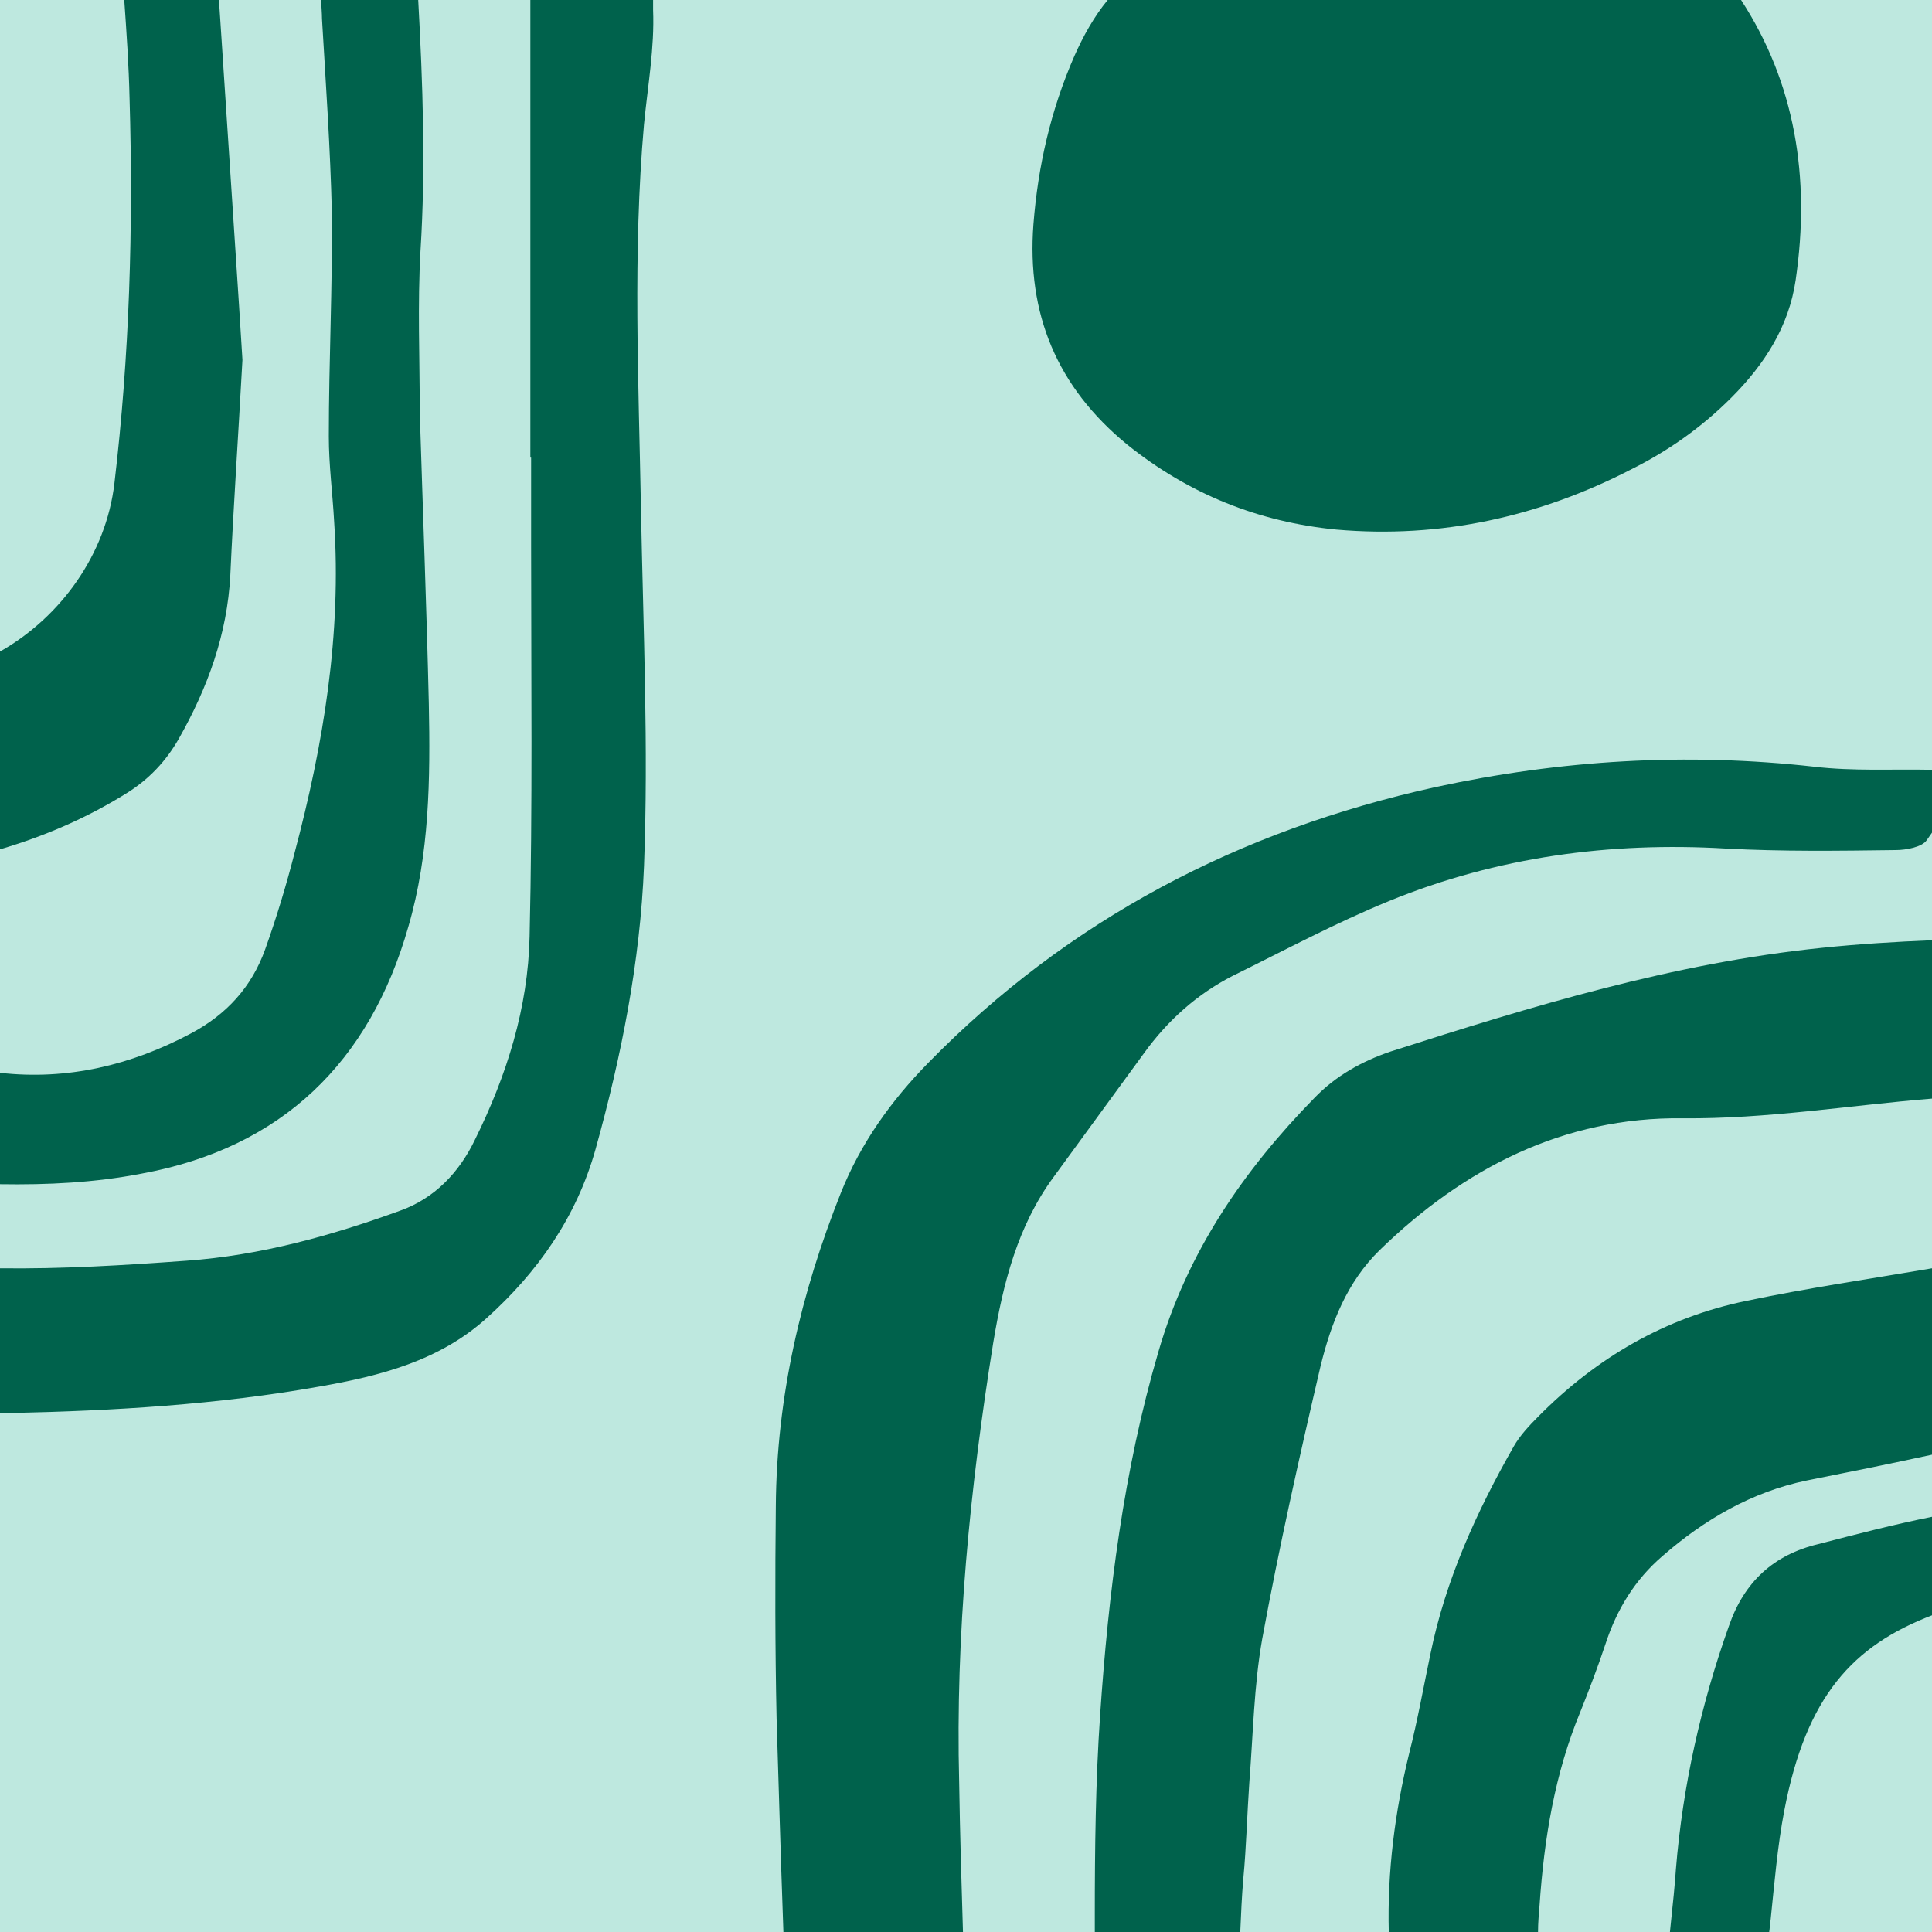
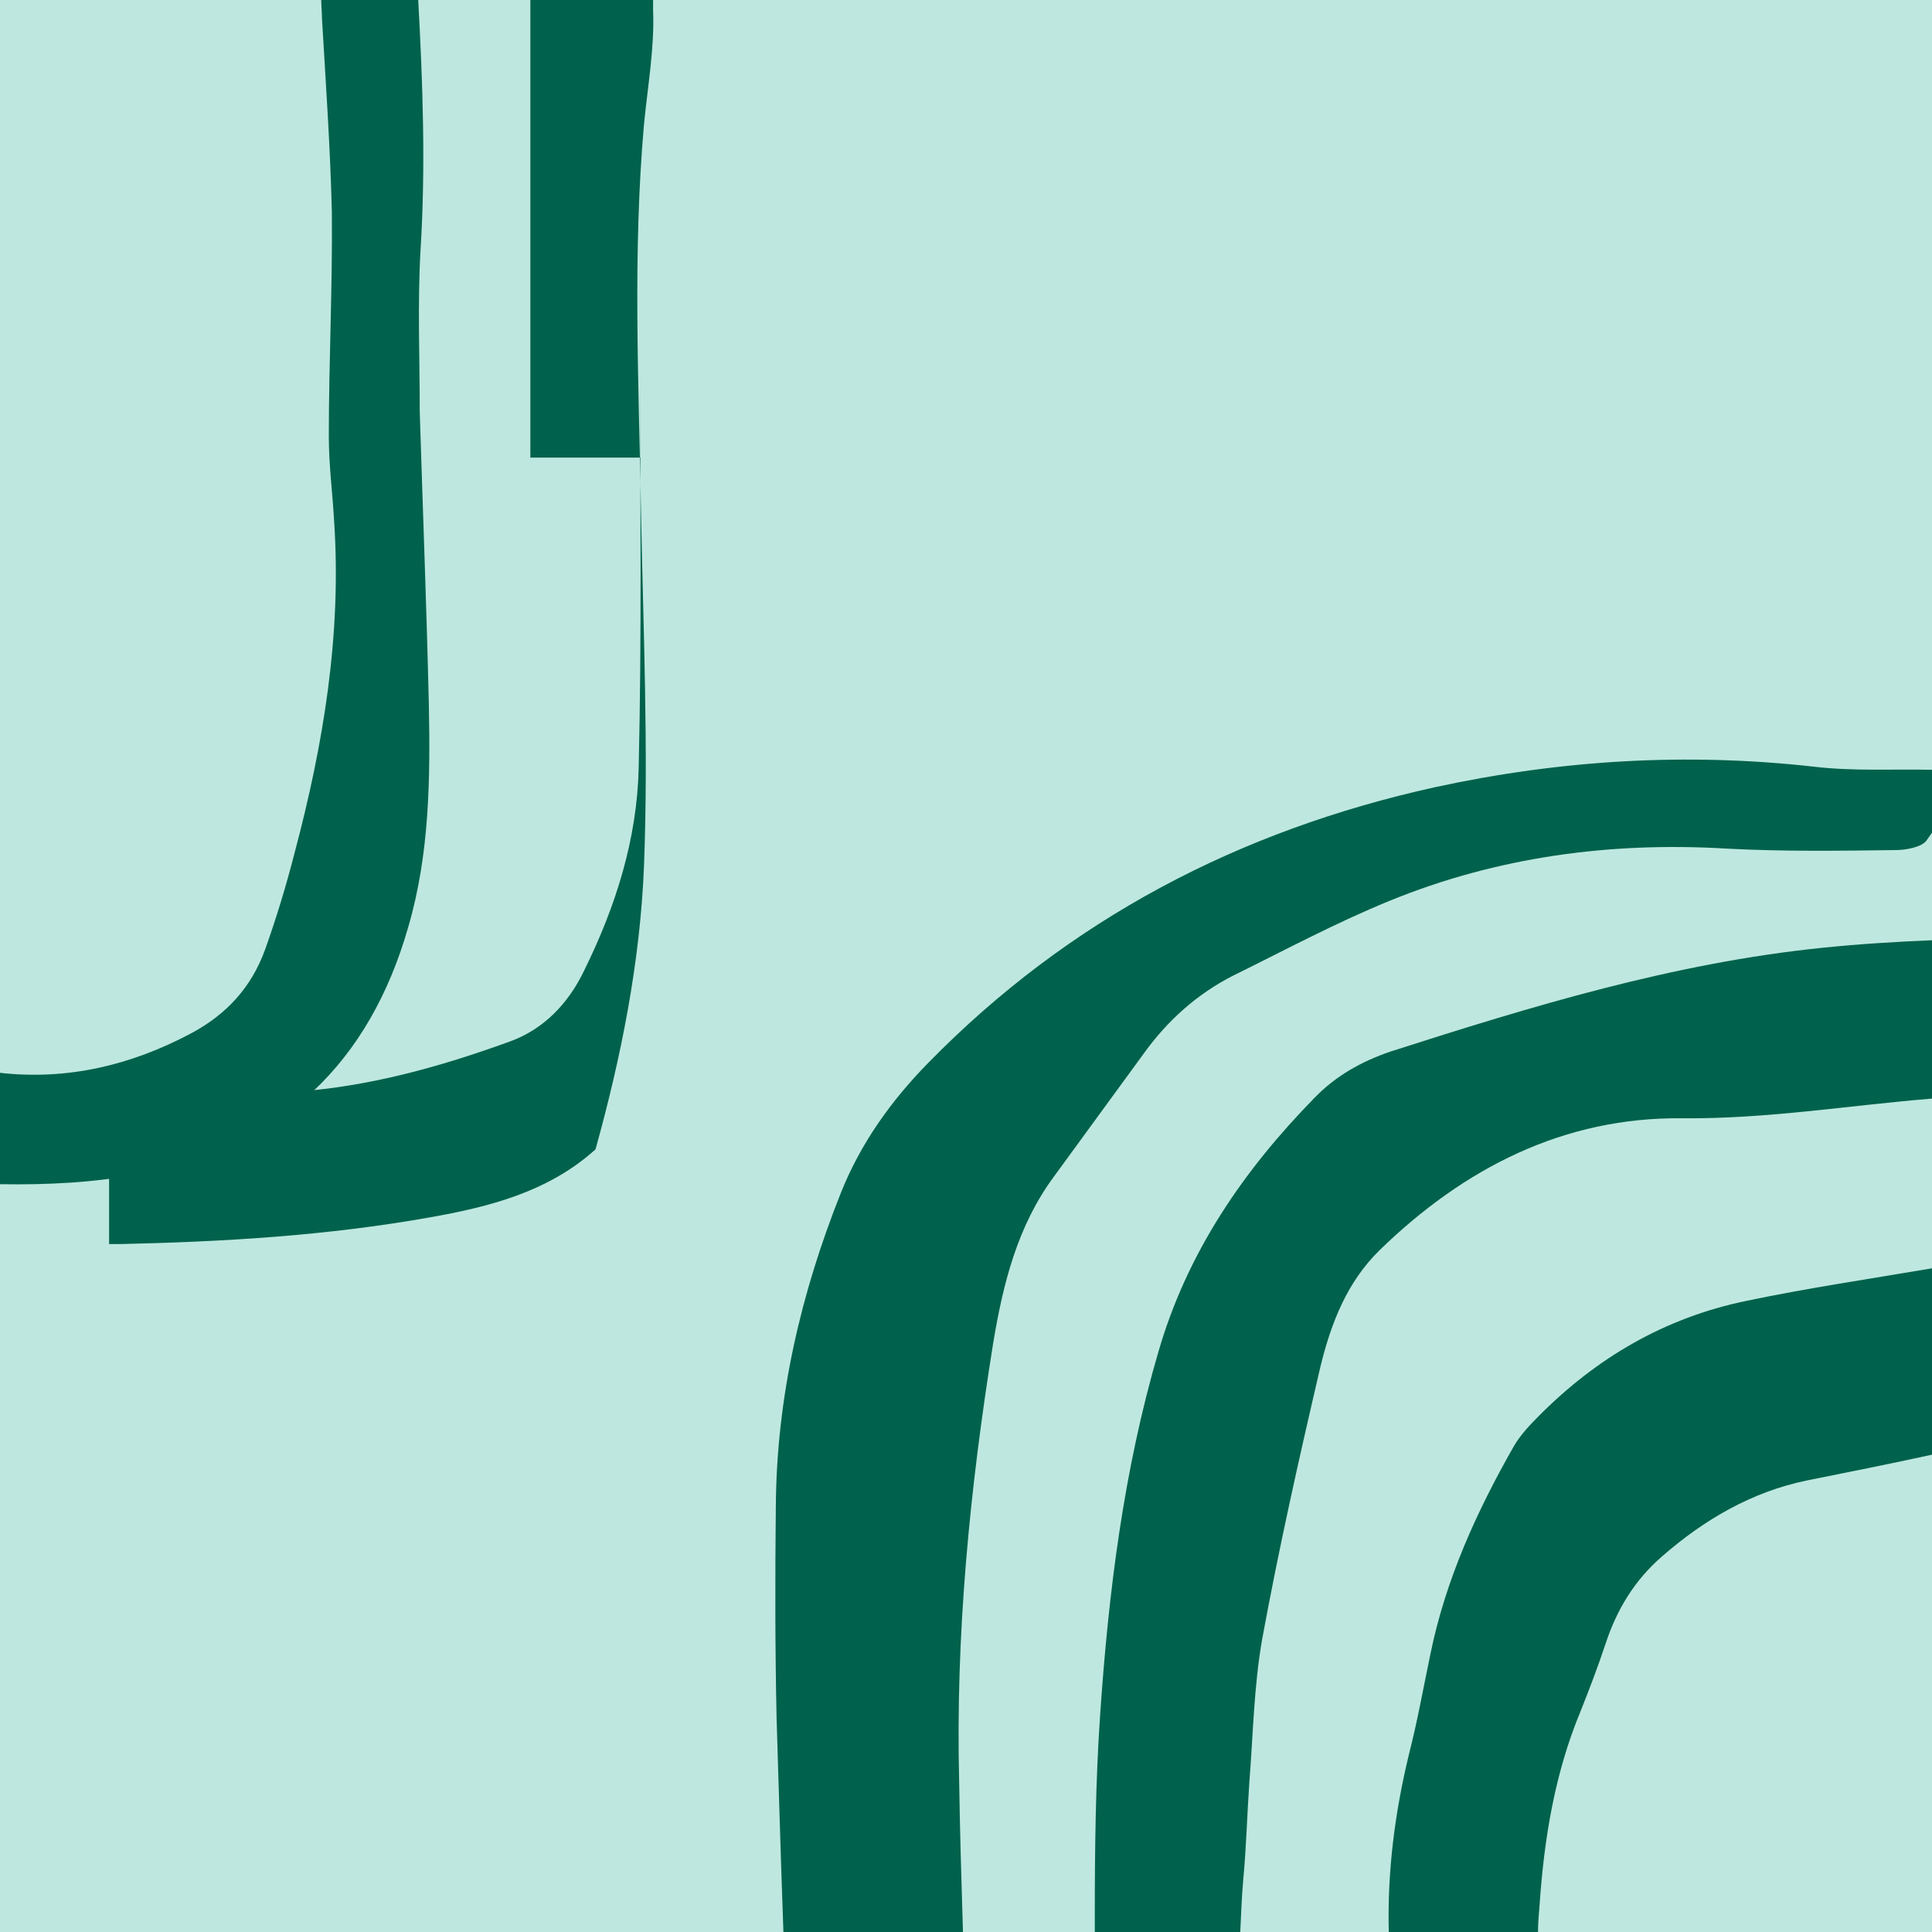
<svg xmlns="http://www.w3.org/2000/svg" version="1.1" id="Layer_1" x="0px" y="0px" viewBox="0 0 255 255" style="enable-background:new 0 0 255 255;" xml:space="preserve">
  <style type="text/css">
	.st0{fill:#BEE8DF;}
	.st1{fill:#00624C;}
	.st2{fill:none;}
</style>
  <path class="st0" d="M255,0H0v255h255V0z" />
  <g>
-     <path class="st1" d="M237,37c-0.9,6.1-4.1,11.1-8.5,15.5c-3.9,3.9-8.3,7-13.1,9.4c-12.2,6.3-25.2,9.2-39,8   c-10.3-1-19.5-4.7-27.6-11.2c-9.3-7.6-13.3-17.3-12.4-29.1c0.6-7.7,2.3-15.1,5.4-22.2c1.2-2.7,2.6-5.2,4.4-7.4h83.6   C236.9,10.9,239,23.4,237,37z" />
    <path class="st1" d="M255,101.6v8.3c-0.2,0.3-0.5,0.7-0.7,1c-0.6,0.9-2.7,1.3-4.1,1.3c-7.5,0.1-15,0.2-22.4-0.2   c-15.3-0.9-30.2,1.1-44.4,6.9c-7.1,2.9-13.8,6.5-20.7,9.9c-4.7,2.4-8.6,5.9-11.7,10.2l-11.9,16.3c-4.8,6.5-6.7,14.1-8,21.9   c-3.1,19.3-5,38.6-4.5,58.1c0.1,6.6,0.3,13.1,0.5,19.7h-23.7c-0.4-11.1-0.7-22-0.9-28.2c-0.2-9.3-0.2-18.7-0.1-28   c0.1-14.4,3.3-28.1,8.6-41.4c2.6-6.5,6.6-12.1,11.5-17.1c18.6-19,41.1-30.7,66.9-36.4c16.6-3.6,33.2-4.6,50.1-2.7   C244.6,101.8,249.8,101.5,255,101.6z" />
    <path class="st1" d="M255,124.1V145c-11,0.9-21.8,2.7-32.9,2.6c-15.7-0.2-28.9,6.6-40,17.4c-4.3,4.2-6.4,9.6-7.8,15.3   c-2.8,12-5.5,24-7.7,36c-1.1,6.2-1.2,12.6-1.7,18.9c-0.3,4.3-0.4,8.6-0.8,12.8c-0.2,2.3-0.3,4.7-0.4,7h-19.2c0-0.7,0-1.5,0-2.2   c0-8.8,0.1-17.6,0.7-26.4c1.1-16.2,3.1-32.3,7.7-48c3.8-13.1,11.2-23.9,20.6-33.5c2.8-2.9,6.2-4.8,10-6.1c18.7-6,37.4-11.7,57-13.7   C245.3,124.6,250.2,124.3,255,124.1z" />
-     <path class="st1" d="M84.6,67.3c0.3,15.7,1,31.4,0.4,47c-0.5,12.6-3,25.2-6.4,37.4c-2.5,8.9-7.6,16.2-14.4,22.3   c-6.2,5.6-14,7.6-22,9c-13.5,2.4-27.1,3.2-40.7,3.5c-0.5,0-1,0-1.5,0v-19.1c8.2,0.1,16.4-0.4,24.6-1c9.8-0.7,19.1-3.3,28.2-6.6   c4.5-1.6,7.8-5,9.9-9.4c4.2-8.5,7-17.4,7.2-26.8c0.4-17.2,0.2-34.3,0.2-51.5V60.4H70V0h16.2c0,0.4,0,0.8,0,1.3   c0.2,5-0.7,10-1.2,15.1C83.5,33.4,84.3,50.4,84.6,67.3z" />
+     <path class="st1" d="M84.6,67.3c0.3,15.7,1,31.4,0.4,47c-0.5,12.6-3,25.2-6.4,37.4c-6.2,5.6-14,7.6-22,9c-13.5,2.4-27.1,3.2-40.7,3.5c-0.5,0-1,0-1.5,0v-19.1c8.2,0.1,16.4-0.4,24.6-1c9.8-0.7,19.1-3.3,28.2-6.6   c4.5-1.6,7.8-5,9.9-9.4c4.2-8.5,7-17.4,7.2-26.8c0.4-17.2,0.2-34.3,0.2-51.5V60.4H70V0h16.2c0,0.4,0,0.8,0,1.3   c0.2,5-0.7,10-1.2,15.1C83.5,33.4,84.3,50.4,84.6,67.3z" />
    <path class="st1" d="M255,167.4V192c-5.5,1.2-11,2.3-16.5,3.4c-7.3,1.5-13.6,5.2-19.1,10c-3.6,3.1-6,7-7.5,11.6   c-1,3-2.1,5.9-3.3,8.9c-3.4,8.2-4.8,16.8-5.4,25.6c-0.1,1.2-0.2,2.3-0.2,3.5h-19.7c-0.2-8,0.8-15.8,2.7-23.6   c1.1-4.3,1.9-8.8,2.8-13.1c2-9.8,6.1-18.8,11-27.4c0.8-1.4,2-2.7,3.2-3.9c7.7-7.8,16.8-13.1,27.5-15.3   C238.6,170,246.8,168.8,255,167.4z" />
    <path class="st1" d="M53.9,122.3c-5.1,17.9-16.7,29.2-35.2,32.6c-6.2,1.2-12.4,1.5-18.7,1.4v-14.7c8.9,1,17.3-1,25.2-5.2   c4.7-2.5,8-6.1,9.8-11.1c1.5-4.2,2.8-8.5,3.9-12.8c3.8-14.3,6.2-28.8,5.2-43.7c-0.2-3.7-0.7-7.4-0.7-11.2c0-9.9,0.5-19.8,0.4-29.6   C43.6,19.6,43,11,42.5,2.5c0-0.8-0.1-1.7-0.1-2.5h12.8c0.6,11,1,22,0.3,33.1c-0.4,7.1-0.1,14.1-0.1,21.2   c0.4,12.9,0.9,25.7,1.2,38.6C56.8,102.8,56.7,112.7,53.9,122.3z" />
-     <path class="st1" d="M32,47.5c-0.6,10.9-1.2,19.6-1.6,28.4c-0.4,7.8-3,14.9-6.8,21.6c-1.7,3-4,5.4-6.9,7.2   c-5.3,3.3-10.9,5.7-16.7,7.4V86c8.1-4.6,14-12.9,15.1-22.2c2-16.9,2.5-33.8,2-50.8C17,8.6,16.7,4.3,16.4,0h12.5   C30,16.9,31.7,42.2,32,47.5z" />
-     <path class="st1" d="M255,200.2v13c-10.4,4-16.6,10.6-19.5,25.8c-0.9,4.7-1.3,9.6-1.8,14.4c-0.1,0.6-0.1,1.1-0.2,1.7h-13.1   c0.4-3.7,0.7-6.8,0.8-8.4c0.9-11,3.3-21.7,7-32.1c2-5.8,5.9-9.4,11.8-10.8C245,202.5,250,201.2,255,200.2z" />
  </g>
  <polyline class="st2" points="86.2,0 146.2,0 229.8,0 255,0 255,101.6 255,109.9 255,124.1 255,145 255,167.4 255,192 255,200.2   255,213.1 255,255 233.5,255 220.4,255 203,255 183.3,255 163.7,255 144.5,255 127.1,255 103.4,255 0,255 0,186.5 0,167.5 0,156.3   0,141.6 0,112.1 0,86 0,0 16.4,0 28.9,0 42.4,0 55.2,0 70,0 " />
</svg>